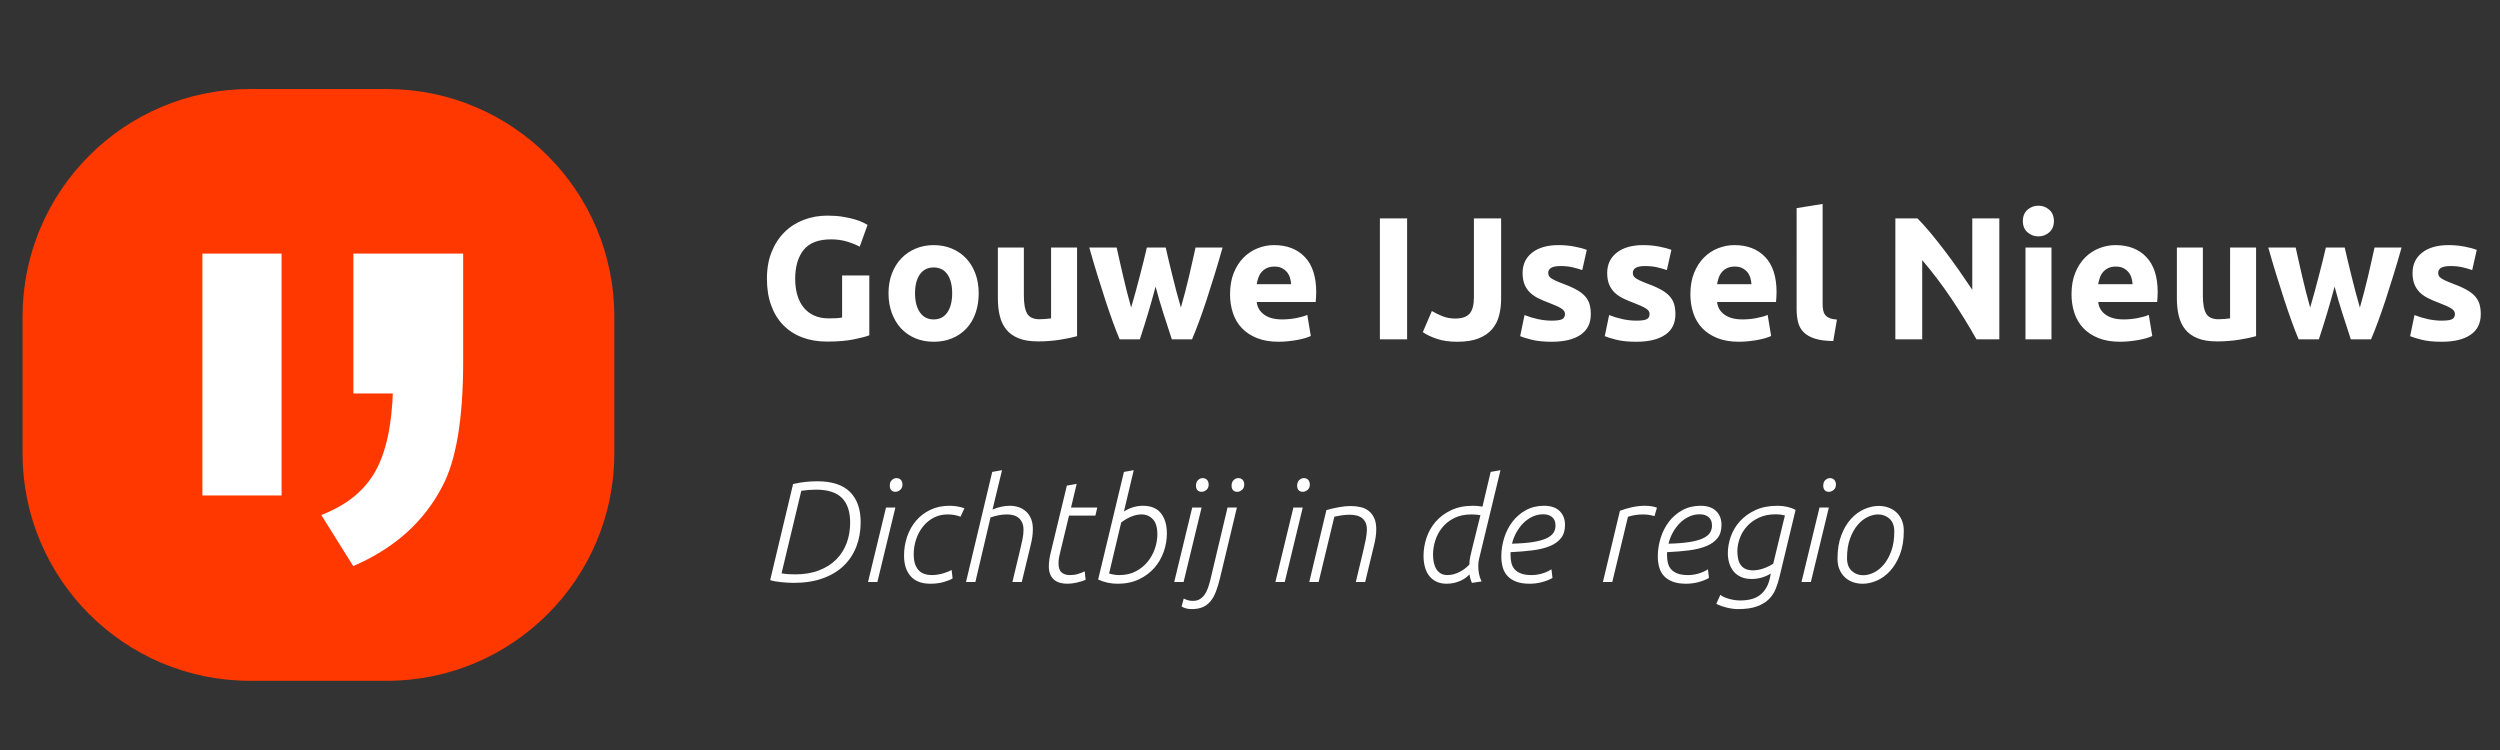
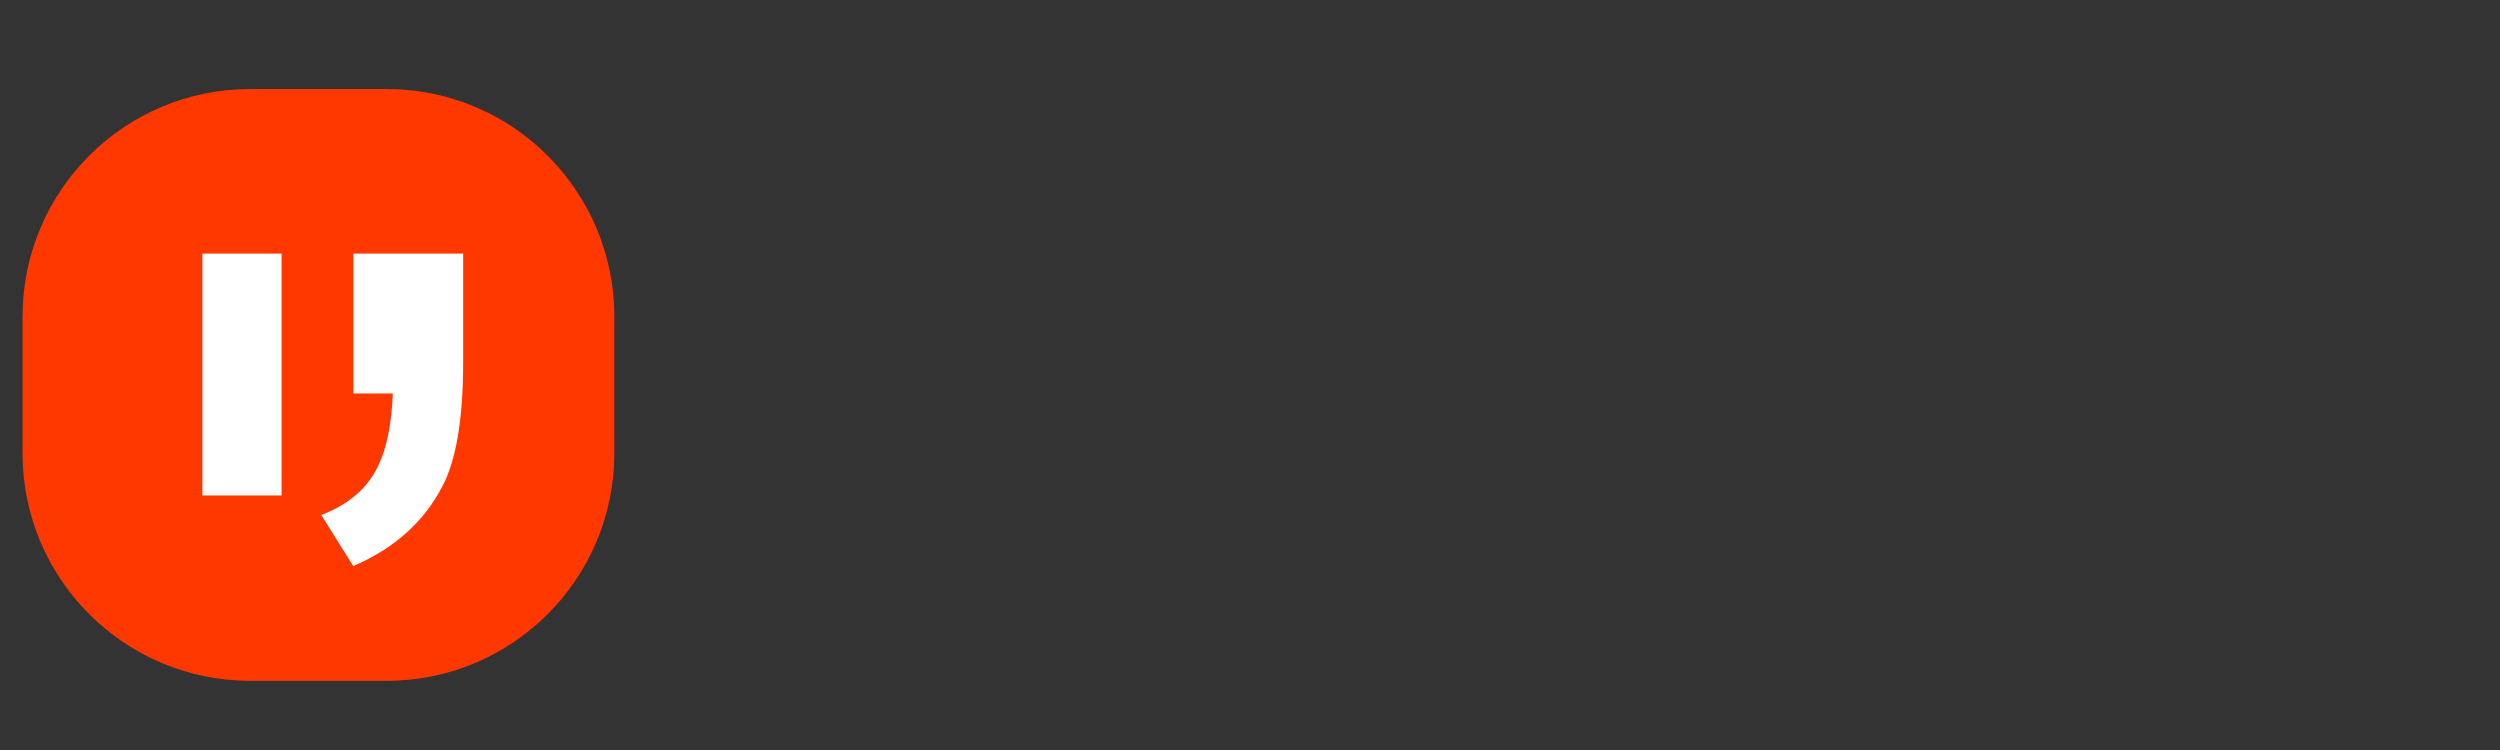
<svg xmlns="http://www.w3.org/2000/svg" xmlns:ns1="http://www.inkscape.org/namespaces/inkscape" xmlns:ns2="http://sodipodi.sourceforge.net/DTD/sodipodi-0.dtd" width="400" height="120" viewBox="0 0 105.833 31.75" version="1.1" id="svg3831" ns1:version="0.92.2 (5c3e80d, 2017-08-06)" ns2:docname="tekening.svg">
  <rect x="0" y="0" width="105.833" height="31.75" fill="#333333" stroke="none" />
  <defs id="defs3825" />
  <ns2:namedview id="base" pagecolor="#ffffff" bordercolor="#666666" borderopacity="1.0" ns1:pageopacity="0.0" ns1:pageshadow="2" ns1:zoom="1.4" ns1:cx="541.66312" ns1:cy="0.51546151" ns1:document-units="mm" ns1:current-layer="gouwe-ijssel-nieuws" showgrid="false" units="px" ns1:window-width="1920" ns1:window-height="1017" ns1:window-x="-8" ns1:window-y="-8" ns1:window-maximized="1" />
  <g ns1:label="Laag 1" ns1:groupmode="layer" id="layer1" transform="translate(0,-265.25)">
    <g transform="matrix(0.265,0,0,0.265,0.689,266.104)" style="fill:none;fill-rule:evenodd;stroke:none;stroke-width:1" id="Symbols">
      <g id="gouwe-ijssel-nieuws">
-         <path style="fill:#ffffff;stroke-width:1.212" ns1:connector-curvature="0" d="m 130.169,35.014 c -2.025,0 -3.488,0.562 -4.389,1.686 -0.901,1.124 -1.351,2.661 -1.351,4.612 0,0.947 0.111,1.807 0.334,2.578 0.223,0.771 0.557,1.435 1.003,1.992 0.446,0.557 1.003,0.989 1.672,1.296 0.669,0.307 1.449,0.46 2.341,0.46 0.483,0 0.896,-0.009 1.24,-0.028 0.344,-0.019 0.646,-0.056 0.906,-0.111 v -6.716 h 4.347 v 9.558 c -0.52,0.204 -1.356,0.423 -2.508,0.655 -1.152,0.232 -2.573,0.348 -4.263,0.348 -1.449,0 -2.763,-0.223 -3.943,-0.669 -1.18,-0.446 -2.187,-1.096 -3.023,-1.951 -0.836,-0.855 -1.482,-1.904 -1.937,-3.149 -0.455,-1.245 -0.683,-2.666 -0.683,-4.263 0,-1.616 0.251,-3.047 0.752,-4.291 0.502,-1.245 1.189,-2.299 2.062,-3.163 0.873,-0.864 1.9,-1.519 3.079,-1.965 1.18,-0.446 2.438,-0.669 3.776,-0.669 0.91,0 1.732,0.06 2.466,0.181 0.734,0.121 1.365,0.26 1.895,0.418 0.529,0.158 0.966,0.32 1.31,0.488 0.344,0.167 0.59,0.297 0.738,0.39 l -1.254,3.483 c -0.594,-0.316 -1.277,-0.59 -2.048,-0.822 -0.771,-0.232 -1.612,-0.348 -2.522,-0.348 z m 23.575,8.611 c 0,1.152 -0.167,2.206 -0.502,3.163 -0.334,0.957 -0.817,1.774 -1.449,2.452 -0.632,0.678 -1.389,1.203 -2.271,1.574 -0.882,0.372 -1.872,0.557 -2.968,0.557 -1.077,0 -2.057,-0.186 -2.94,-0.557 -0.882,-0.372 -1.639,-0.896 -2.271,-1.574 -0.632,-0.678 -1.124,-1.495 -1.477,-2.452 -0.353,-0.957 -0.529,-2.011 -0.529,-3.163 0,-1.152 0.181,-2.201 0.543,-3.149 0.362,-0.947 0.864,-1.756 1.505,-2.424 0.641,-0.669 1.403,-1.189 2.285,-1.56 0.882,-0.372 1.844,-0.557 2.884,-0.557 1.059,0 2.03,0.186 2.912,0.557 0.882,0.372 1.639,0.892 2.271,1.56 0.632,0.669 1.124,1.477 1.477,2.424 0.353,0.947 0.529,1.997 0.529,3.149 z m -4.236,0 c 0,-1.282 -0.255,-2.29 -0.766,-3.023 -0.511,-0.734 -1.24,-1.101 -2.187,-1.101 -0.947,0 -1.681,0.367 -2.201,1.101 -0.52,0.734 -0.78,1.742 -0.78,3.023 0,1.282 0.26,2.299 0.78,3.051 0.52,0.752 1.254,1.129 2.201,1.129 0.947,0 1.677,-0.376 2.187,-1.129 0.511,-0.752 0.766,-1.769 0.766,-3.051 z m 19.952,6.855 c -0.706,0.204 -1.616,0.395 -2.731,0.571 -1.115,0.176 -2.285,0.265 -3.511,0.265 -1.245,0 -2.28,-0.167 -3.107,-0.502 -0.827,-0.334 -1.482,-0.803 -1.965,-1.407 -0.483,-0.604 -0.827,-1.324 -1.031,-2.16 -0.204,-0.836 -0.307,-1.756 -0.307,-2.759 v -8.165 h 4.152 v 7.663 c 0,1.338 0.176,2.304 0.529,2.898 0.353,0.594 1.012,0.892 1.978,0.892 0.297,0 0.613,-0.014 0.947,-0.042 0.334,-0.028 0.632,-0.06 0.892,-0.098 V 36.324 h 4.152 z m 12.54,-7.914 c -0.372,1.412 -0.766,2.814 -1.184,4.208 -0.418,1.393 -0.859,2.796 -1.324,4.208 h -3.232 c -0.334,-0.78 -0.697,-1.709 -1.087,-2.787 -0.39,-1.077 -0.794,-2.252 -1.212,-3.525 -0.418,-1.273 -0.845,-2.619 -1.282,-4.041 -0.437,-1.421 -0.859,-2.856 -1.268,-4.305 h 4.375 c 0.149,0.669 0.311,1.398 0.488,2.187 0.176,0.79 0.362,1.602 0.557,2.438 0.195,0.836 0.399,1.677 0.613,2.522 0.214,0.845 0.432,1.658 0.655,2.438 0.241,-0.817 0.478,-1.653 0.711,-2.508 0.232,-0.855 0.455,-1.695 0.669,-2.522 0.214,-0.827 0.418,-1.626 0.613,-2.396 0.195,-0.771 0.367,-1.491 0.516,-2.16 h 3.01 c 0.149,0.669 0.316,1.389 0.502,2.16 0.186,0.771 0.381,1.57 0.585,2.396 0.204,0.827 0.418,1.667 0.641,2.522 0.223,0.855 0.455,1.691 0.697,2.508 0.223,-0.78 0.446,-1.593 0.669,-2.438 0.223,-0.845 0.432,-1.686 0.627,-2.522 0.195,-0.836 0.381,-1.649 0.557,-2.438 0.176,-0.79 0.339,-1.519 0.488,-2.187 h 4.319 c -0.409,1.449 -0.831,2.884 -1.268,4.305 -0.437,1.421 -0.864,2.768 -1.282,4.041 -0.418,1.273 -0.827,2.448 -1.226,3.525 -0.399,1.077 -0.766,2.006 -1.101,2.787 h -3.232 c -0.464,-1.412 -0.92,-2.814 -1.365,-4.208 -0.446,-1.393 -0.855,-2.796 -1.226,-4.208 z m 11.899,1.198 c 0,-1.3 0.2,-2.438 0.599,-3.414 0.399,-0.975 0.924,-1.788 1.574,-2.438 0.65,-0.65 1.398,-1.142 2.243,-1.477 0.845,-0.334 1.714,-0.502 2.605,-0.502 2.081,0 3.725,0.636 4.932,1.909 1.208,1.273 1.811,3.144 1.811,5.615 0,0.242 -0.01,0.506 -0.028,0.794 -0.018,0.288 -0.037,0.543 -0.056,0.766 h -9.419 c 0.093,0.855 0.492,1.533 1.198,2.034 0.706,0.502 1.653,0.752 2.842,0.752 0.762,0 1.509,-0.07 2.243,-0.209 0.734,-0.139 1.333,-0.311 1.797,-0.516 l 0.557,3.372 c -0.223,0.111 -0.52,0.223 -0.892,0.334 -0.372,0.111 -0.785,0.209 -1.24,0.293 -0.455,0.084 -0.943,0.153 -1.463,0.209 -0.52,0.056 -1.04,0.084 -1.56,0.084 -1.319,0 -2.466,-0.195 -3.441,-0.585 -0.975,-0.39 -1.783,-0.924 -2.424,-1.602 -0.641,-0.678 -1.115,-1.482 -1.421,-2.41 -0.307,-0.929 -0.46,-1.932 -0.46,-3.01 z m 9.753,-1.588 c -0.018,-0.353 -0.079,-0.697 -0.181,-1.031 -0.102,-0.334 -0.26,-0.632 -0.474,-0.892 -0.214,-0.26 -0.483,-0.474 -0.808,-0.641 -0.325,-0.167 -0.729,-0.251 -1.212,-0.251 -0.464,0 -0.864,0.079 -1.198,0.237 -0.334,0.158 -0.613,0.367 -0.836,0.627 -0.223,0.26 -0.395,0.562 -0.516,0.906 -0.121,0.344 -0.209,0.692 -0.265,1.045 z m 14.184,-10.505 h 4.347 v 19.311 h -4.347 z m 19.367,12.818 c 0,0.947 -0.107,1.839 -0.32,2.675 -0.214,0.836 -0.585,1.565 -1.115,2.187 -0.529,0.622 -1.245,1.115 -2.146,1.477 -0.901,0.362 -2.039,0.543 -3.414,0.543 -1.263,0 -2.35,-0.153 -3.26,-0.46 -0.91,-0.307 -1.663,-0.664 -2.257,-1.073 l 1.449,-3.372 c 0.539,0.316 1.115,0.594 1.728,0.836 0.613,0.242 1.282,0.362 2.006,0.362 1.059,0 1.821,-0.26 2.285,-0.78 0.464,-0.52 0.697,-1.393 0.697,-2.619 V 31.67 h 4.347 z m 8.109,3.511 c 0.762,0 1.3,-0.074 1.616,-0.223 0.316,-0.149 0.474,-0.437 0.474,-0.864 0,-0.334 -0.204,-0.627 -0.613,-0.878 -0.409,-0.251 -1.031,-0.534 -1.867,-0.85 -0.65,-0.242 -1.24,-0.492 -1.769,-0.752 -0.529,-0.26 -0.98,-0.571 -1.351,-0.934 -0.372,-0.362 -0.659,-0.794 -0.864,-1.296 -0.204,-0.502 -0.307,-1.105 -0.307,-1.811 0,-1.375 0.511,-2.461 1.533,-3.26 1.022,-0.799 2.424,-1.198 4.208,-1.198 0.892,0 1.746,0.079 2.564,0.237 0.817,0.158 1.468,0.33 1.951,0.516 l -0.725,3.232 c -0.483,-0.167 -1.008,-0.316 -1.574,-0.446 -0.567,-0.13 -1.203,-0.195 -1.909,-0.195 -1.3,0 -1.951,0.362 -1.951,1.087 0,0.167 0.028,0.316 0.084,0.446 0.056,0.13 0.167,0.255 0.334,0.376 0.167,0.121 0.395,0.251 0.683,0.39 0.288,0.139 0.655,0.293 1.101,0.46 0.91,0.334 1.663,0.664 2.257,0.989 0.594,0.325 1.064,0.678 1.407,1.059 0.344,0.381 0.585,0.803 0.725,1.268 0.139,0.464 0.209,1.003 0.209,1.616 0,1.449 -0.543,2.545 -1.63,3.288 -1.087,0.743 -2.624,1.115 -4.612,1.115 -1.3,0 -2.383,-0.111 -3.246,-0.334 -0.864,-0.223 -1.463,-0.409 -1.797,-0.557 l 0.697,-3.372 c 0.706,0.279 1.43,0.497 2.174,0.655 0.743,0.158 1.477,0.237 2.201,0.237 z m 13.515,0 c 0.762,0 1.3,-0.074 1.616,-0.223 0.316,-0.149 0.474,-0.437 0.474,-0.864 0,-0.334 -0.204,-0.627 -0.613,-0.878 -0.409,-0.251 -1.031,-0.534 -1.867,-0.85 -0.65,-0.242 -1.24,-0.492 -1.769,-0.752 -0.529,-0.26 -0.98,-0.571 -1.351,-0.934 -0.372,-0.362 -0.659,-0.794 -0.864,-1.296 -0.204,-0.502 -0.307,-1.105 -0.307,-1.811 0,-1.375 0.511,-2.461 1.533,-3.26 1.022,-0.799 2.424,-1.198 4.208,-1.198 0.892,0 1.746,0.079 2.564,0.237 0.817,0.158 1.468,0.33 1.951,0.516 l -0.725,3.232 c -0.483,-0.167 -1.008,-0.316 -1.574,-0.446 -0.567,-0.13 -1.203,-0.195 -1.909,-0.195 -1.3,0 -1.951,0.362 -1.951,1.087 0,0.167 0.028,0.316 0.084,0.446 0.056,0.13 0.167,0.255 0.334,0.376 0.167,0.121 0.395,0.251 0.683,0.39 0.288,0.139 0.655,0.293 1.101,0.46 0.91,0.334 1.663,0.664 2.257,0.989 0.594,0.325 1.064,0.678 1.407,1.059 0.344,0.381 0.585,0.803 0.725,1.268 0.139,0.464 0.209,1.003 0.209,1.616 0,1.449 -0.543,2.545 -1.63,3.288 -1.087,0.743 -2.624,1.115 -4.612,1.115 -1.3,0 -2.383,-0.111 -3.246,-0.334 -0.864,-0.223 -1.463,-0.409 -1.797,-0.557 l 0.697,-3.372 c 0.706,0.279 1.43,0.497 2.174,0.655 0.743,0.158 1.477,0.237 2.201,0.237 z m 8.611,-4.236 c 0,-1.3 0.2,-2.438 0.599,-3.414 0.399,-0.975 0.924,-1.788 1.574,-2.438 0.65,-0.65 1.398,-1.142 2.243,-1.477 0.845,-0.334 1.714,-0.502 2.605,-0.502 2.081,0 3.725,0.636 4.932,1.909 1.208,1.273 1.811,3.144 1.811,5.615 0,0.242 -0.01,0.506 -0.028,0.794 -0.018,0.288 -0.037,0.543 -0.056,0.766 h -9.419 c 0.093,0.855 0.492,1.533 1.198,2.034 0.706,0.502 1.653,0.752 2.842,0.752 0.762,0 1.509,-0.07 2.243,-0.209 0.734,-0.139 1.333,-0.311 1.797,-0.516 l 0.557,3.372 c -0.223,0.111 -0.52,0.223 -0.892,0.334 -0.372,0.111 -0.785,0.209 -1.24,0.293 -0.455,0.084 -0.943,0.153 -1.463,0.209 -0.52,0.056 -1.04,0.084 -1.56,0.084 -1.319,0 -2.466,-0.195 -3.441,-0.585 -0.975,-0.39 -1.783,-0.924 -2.424,-1.602 -0.641,-0.678 -1.115,-1.482 -1.421,-2.41 -0.307,-0.929 -0.46,-1.932 -0.46,-3.01 z m 9.753,-1.588 c -0.018,-0.353 -0.079,-0.697 -0.181,-1.031 -0.102,-0.334 -0.26,-0.632 -0.474,-0.892 -0.214,-0.26 -0.483,-0.474 -0.808,-0.641 -0.325,-0.167 -0.729,-0.251 -1.212,-0.251 -0.464,0 -0.864,0.079 -1.198,0.237 -0.334,0.158 -0.613,0.367 -0.836,0.627 -0.223,0.26 -0.395,0.562 -0.516,0.906 -0.121,0.344 -0.209,0.692 -0.265,1.045 z m 13.069,9.084 c -1.208,-0.019 -2.187,-0.149 -2.94,-0.39 -0.752,-0.242 -1.347,-0.581 -1.783,-1.017 -0.437,-0.437 -0.734,-0.966 -0.892,-1.588 -0.158,-0.622 -0.237,-1.324 -0.237,-2.104 V 30.026 l 4.152,-0.669 v 15.967 c 0,0.372 0.028,0.706 0.084,1.003 0.056,0.297 0.163,0.548 0.32,0.752 0.158,0.204 0.385,0.372 0.683,0.502 0.297,0.13 0.697,0.214 1.198,0.251 z m 22.878,-0.279 c -1.245,-2.211 -2.592,-4.394 -4.041,-6.548 -1.449,-2.155 -2.991,-4.189 -4.626,-6.103 v 12.651 h -4.291 V 31.67 h 3.539 c 0.613,0.613 1.291,1.365 2.034,2.257 0.743,0.892 1.5,1.844 2.271,2.856 0.771,1.012 1.537,2.062 2.299,3.149 0.762,1.087 1.477,2.132 2.146,3.135 V 31.67 h 4.319 v 19.311 z m 11.982,0 h -4.152 V 36.324 h 4.152 z m 0.39,-18.893 c 0,0.762 -0.246,1.361 -0.738,1.797 -0.492,0.437 -1.073,0.655 -1.742,0.655 -0.669,0 -1.249,-0.218 -1.742,-0.655 -0.492,-0.437 -0.738,-1.036 -0.738,-1.797 0,-0.762 0.246,-1.361 0.738,-1.797 0.492,-0.437 1.073,-0.655 1.742,-0.655 0.669,0 1.249,0.218 1.742,0.655 0.492,0.437 0.738,1.036 0.738,1.797 z m 2.814,11.676 c 0,-1.3 0.2,-2.438 0.599,-3.414 0.399,-0.975 0.924,-1.788 1.574,-2.438 0.65,-0.65 1.398,-1.142 2.243,-1.477 0.845,-0.334 1.714,-0.502 2.605,-0.502 2.081,0 3.725,0.636 4.932,1.909 1.208,1.273 1.811,3.144 1.811,5.615 0,0.242 -0.01,0.506 -0.028,0.794 -0.018,0.288 -0.037,0.543 -0.056,0.766 h -9.419 c 0.093,0.855 0.492,1.533 1.198,2.034 0.706,0.502 1.653,0.752 2.842,0.752 0.762,0 1.509,-0.07 2.243,-0.209 0.734,-0.139 1.333,-0.311 1.797,-0.516 l 0.557,3.372 c -0.223,0.111 -0.52,0.223 -0.892,0.334 -0.372,0.111 -0.785,0.209 -1.24,0.293 -0.455,0.084 -0.943,0.153 -1.463,0.209 -0.52,0.056 -1.04,0.084 -1.56,0.084 -1.319,0 -2.466,-0.195 -3.441,-0.585 -0.975,-0.39 -1.783,-0.924 -2.424,-1.602 -0.641,-0.678 -1.115,-1.482 -1.421,-2.41 -0.307,-0.929 -0.46,-1.932 -0.46,-3.01 z m 9.753,-1.588 c -0.018,-0.353 -0.079,-0.697 -0.181,-1.031 -0.102,-0.334 -0.26,-0.632 -0.474,-0.892 -0.214,-0.26 -0.483,-0.474 -0.808,-0.641 -0.325,-0.167 -0.729,-0.251 -1.212,-0.251 -0.464,0 -0.864,0.079 -1.198,0.237 -0.334,0.158 -0.613,0.367 -0.836,0.627 -0.223,0.26 -0.395,0.562 -0.516,0.906 -0.121,0.344 -0.209,0.692 -0.265,1.045 z m 19.729,8.304 c -0.706,0.204 -1.616,0.395 -2.731,0.571 -1.115,0.176 -2.285,0.265 -3.511,0.265 -1.245,0 -2.28,-0.167 -3.107,-0.502 -0.827,-0.334 -1.482,-0.803 -1.965,-1.407 -0.483,-0.604 -0.827,-1.324 -1.031,-2.16 -0.204,-0.836 -0.307,-1.756 -0.307,-2.759 v -8.165 h 4.152 v 7.663 c 0,1.338 0.176,2.304 0.529,2.898 0.353,0.594 1.012,0.892 1.978,0.892 0.297,0 0.613,-0.014 0.947,-0.042 0.334,-0.028 0.632,-0.06 0.892,-0.098 V 36.324 h 4.152 z m 12.54,-7.914 c -0.372,1.412 -0.766,2.814 -1.184,4.208 -0.418,1.393 -0.859,2.796 -1.324,4.208 h -3.232 c -0.334,-0.78 -0.697,-1.709 -1.087,-2.787 -0.39,-1.077 -0.794,-2.252 -1.212,-3.525 -0.418,-1.273 -0.845,-2.619 -1.282,-4.041 -0.437,-1.421 -0.859,-2.856 -1.268,-4.305 h 4.375 c 0.149,0.669 0.311,1.398 0.488,2.187 0.176,0.79 0.362,1.602 0.557,2.438 0.195,0.836 0.399,1.677 0.613,2.522 0.214,0.845 0.432,1.658 0.655,2.438 0.241,-0.817 0.478,-1.653 0.711,-2.508 0.232,-0.855 0.455,-1.695 0.669,-2.522 0.214,-0.827 0.418,-1.626 0.613,-2.396 0.195,-0.771 0.367,-1.491 0.516,-2.16 h 3.01 c 0.149,0.669 0.316,1.389 0.502,2.16 0.186,0.771 0.381,1.57 0.585,2.396 0.204,0.827 0.418,1.667 0.641,2.522 0.223,0.855 0.455,1.691 0.697,2.508 0.223,-0.78 0.446,-1.593 0.669,-2.438 0.223,-0.845 0.432,-1.686 0.627,-2.522 0.195,-0.836 0.381,-1.649 0.557,-2.438 0.176,-0.79 0.339,-1.519 0.488,-2.187 h 4.319 c -0.409,1.449 -0.831,2.884 -1.268,4.305 -0.437,1.421 -0.864,2.768 -1.282,4.041 -0.418,1.273 -0.827,2.448 -1.226,3.525 -0.399,1.077 -0.766,2.006 -1.101,2.787 h -3.232 c -0.464,-1.412 -0.92,-2.814 -1.365,-4.208 -0.446,-1.393 -0.855,-2.796 -1.226,-4.208 z m 17.137,5.434 c 0.762,0 1.3,-0.074 1.616,-0.223 0.316,-0.149 0.474,-0.437 0.474,-0.864 0,-0.334 -0.204,-0.627 -0.613,-0.878 -0.409,-0.251 -1.031,-0.534 -1.867,-0.85 -0.65,-0.242 -1.24,-0.492 -1.769,-0.752 -0.529,-0.26 -0.98,-0.571 -1.351,-0.934 -0.372,-0.362 -0.659,-0.794 -0.864,-1.296 -0.204,-0.502 -0.307,-1.105 -0.307,-1.811 0,-1.375 0.511,-2.461 1.533,-3.26 1.022,-0.799 2.424,-1.198 4.208,-1.198 0.892,0 1.746,0.079 2.564,0.237 0.817,0.158 1.468,0.33 1.951,0.516 l -0.725,3.232 c -0.483,-0.167 -1.008,-0.316 -1.574,-0.446 -0.567,-0.13 -1.203,-0.195 -1.909,-0.195 -1.3,0 -1.951,0.362 -1.951,1.087 0,0.167 0.028,0.316 0.084,0.446 0.056,0.13 0.167,0.255 0.334,0.376 0.167,0.121 0.395,0.251 0.683,0.39 0.288,0.139 0.655,0.293 1.101,0.46 0.91,0.334 1.663,0.664 2.257,0.989 0.594,0.325 1.064,0.678 1.407,1.059 0.344,0.381 0.585,0.803 0.725,1.268 0.139,0.464 0.209,1.003 0.209,1.616 0,1.449 -0.543,2.545 -1.63,3.288 -1.087,0.743 -2.624,1.115 -4.612,1.115 -1.3,0 -2.383,-0.111 -3.246,-0.334 -0.864,-0.223 -1.463,-0.409 -1.797,-0.557 l 0.697,-3.372 c 0.706,0.279 1.43,0.497 2.174,0.655 0.743,0.158 1.477,0.237 2.201,0.237 z" id="Gouwe-IJssel-Nieuws" />
-         <path style="fill:#ffffff;stroke-width:1.212" ns1:connector-curvature="0" d="m 122.25,88.37 c 0.384,0.061 0.752,0.104 1.105,0.127 0.353,0.023 0.706,0.035 1.059,0.035 1.443,0 2.712,-0.211 3.81,-0.633 1.097,-0.422 2.014,-1.001 2.751,-1.738 0.737,-0.737 1.293,-1.608 1.669,-2.613 0.376,-1.005 0.564,-2.099 0.564,-3.28 0,-1.765 -0.441,-3.085 -1.324,-3.959 -0.882,-0.875 -2.26,-1.312 -4.132,-1.312 -0.384,0 -0.771,0.015 -1.162,0.046 -0.391,0.031 -0.787,0.077 -1.186,0.138 z m 1.842,-14.272 c 0.752,-0.169 1.435,-0.284 2.049,-0.345 0.614,-0.061 1.22,-0.092 1.819,-0.092 2.348,0 4.09,0.568 5.225,1.703 1.136,1.136 1.703,2.747 1.703,4.834 0,1.412 -0.23,2.712 -0.691,3.902 -0.46,1.189 -1.139,2.214 -2.037,3.073 -0.898,0.859 -2.014,1.527 -3.349,2.003 -1.335,0.476 -2.877,0.714 -4.627,0.714 -0.307,0 -0.633,-0.012 -0.978,-0.035 -0.345,-0.023 -0.683,-0.05 -1.013,-0.081 -0.33,-0.031 -0.648,-0.073 -0.955,-0.127 -0.307,-0.054 -0.575,-0.119 -0.806,-0.196 z m 14.848,3.752 h 1.496 l -2.877,11.901 h -1.496 z m 0.599,-3.476 c 0,-0.399 0.111,-0.702 0.334,-0.909 0.223,-0.207 0.464,-0.311 0.725,-0.311 0.307,0 0.545,0.096 0.714,0.288 0.169,0.192 0.253,0.441 0.253,0.748 0,0.368 -0.123,0.652 -0.368,0.852 -0.246,0.2 -0.491,0.299 -0.737,0.299 -0.307,0 -0.537,-0.088 -0.691,-0.265 -0.153,-0.176 -0.23,-0.411 -0.23,-0.702 z m 10.037,14.802 c -0.307,0.2 -0.779,0.391 -1.416,0.575 -0.637,0.184 -1.347,0.276 -2.129,0.276 -1.397,0 -2.448,-0.399 -3.154,-1.197 -0.706,-0.798 -1.059,-1.895 -1.059,-3.292 0,-1.044 0.161,-2.045 0.483,-3.004 0.322,-0.959 0.794,-1.807 1.416,-2.544 0.622,-0.737 1.385,-1.324 2.29,-1.761 0.905,-0.437 1.934,-0.656 3.085,-0.656 0.798,0 1.588,0.13 2.371,0.391 l -0.622,1.358 c -0.353,-0.138 -0.702,-0.234 -1.047,-0.288 -0.345,-0.054 -0.679,-0.081 -1.001,-0.081 -0.813,0 -1.554,0.173 -2.221,0.518 -0.668,0.345 -1.239,0.813 -1.715,1.404 -0.476,0.591 -0.844,1.274 -1.105,2.049 -0.261,0.775 -0.391,1.592 -0.391,2.452 0,1.013 0.234,1.811 0.702,2.394 0.468,0.583 1.216,0.875 2.244,0.875 0.322,0 0.648,-0.031 0.978,-0.092 0.33,-0.061 0.633,-0.134 0.909,-0.219 0.276,-0.084 0.522,-0.173 0.737,-0.265 0.215,-0.092 0.376,-0.176 0.483,-0.253 z m 3.637,0.575 h -1.496 l 4.19,-17.587 1.565,-0.276 -1.519,6.284 c 0.967,-0.399 1.88,-0.599 2.739,-0.599 0.522,0 1.005,0.077 1.45,0.23 0.445,0.153 0.836,0.384 1.174,0.691 0.338,0.307 0.602,0.694 0.794,1.162 0.192,0.468 0.288,1.024 0.288,1.669 0,0.399 -0.031,0.81 -0.092,1.232 -0.061,0.422 -0.146,0.848 -0.253,1.278 l -1.427,5.916 h -1.496 l 1.266,-5.295 c 0.123,-0.506 0.238,-1.021 0.345,-1.542 0.107,-0.522 0.161,-1.021 0.161,-1.496 0,-0.46 -0.073,-0.848 -0.219,-1.162 -0.146,-0.315 -0.338,-0.568 -0.575,-0.76 -0.238,-0.192 -0.518,-0.33 -0.84,-0.414 -0.322,-0.084 -0.66,-0.127 -1.013,-0.127 -0.445,0 -0.894,0.046 -1.347,0.138 -0.453,0.092 -0.879,0.207 -1.278,0.345 z m 14.617,-15.4 1.565,-0.276 -0.898,3.775 h 4.19 l -0.299,1.289 h -4.213 l -1.404,5.824 c -0.077,0.276 -0.142,0.572 -0.196,0.886 -0.054,0.315 -0.081,0.625 -0.081,0.932 0,0.691 0.169,1.174 0.506,1.45 0.338,0.276 0.76,0.414 1.266,0.414 0.491,0 0.917,-0.054 1.278,-0.161 0.361,-0.107 0.74,-0.253 1.139,-0.437 l 0.138,1.358 c -0.414,0.169 -0.879,0.315 -1.393,0.437 -0.514,0.123 -1.024,0.184 -1.531,0.184 -0.399,0 -0.775,-0.046 -1.128,-0.138 -0.353,-0.092 -0.664,-0.246 -0.932,-0.46 -0.269,-0.215 -0.483,-0.499 -0.645,-0.852 -0.161,-0.353 -0.242,-0.798 -0.242,-1.335 0,-0.66 0.107,-1.42 0.322,-2.279 z m 6.745,14.042 c 0.552,0.169 1.097,0.253 1.634,0.253 0.998,0 1.876,-0.2 2.636,-0.599 0.76,-0.399 1.393,-0.913 1.899,-1.542 0.506,-0.629 0.89,-1.327 1.151,-2.095 0.261,-0.767 0.391,-1.527 0.391,-2.279 0,-1.105 -0.242,-1.911 -0.725,-2.417 -0.483,-0.506 -1.093,-0.76 -1.83,-0.76 -0.491,0 -1.017,0.111 -1.577,0.334 -0.56,0.223 -1.109,0.541 -1.646,0.955 z m 2.371,-9.898 c 0.46,-0.307 0.951,-0.537 1.473,-0.691 0.522,-0.153 1.036,-0.23 1.542,-0.23 1.304,0 2.271,0.399 2.9,1.197 0.629,0.798 0.944,1.88 0.944,3.246 0,0.982 -0.169,1.953 -0.506,2.912 -0.338,0.959 -0.836,1.815 -1.496,2.567 -0.66,0.752 -1.481,1.362 -2.463,1.83 -0.982,0.468 -2.118,0.702 -3.407,0.702 -1.09,0 -2.125,-0.223 -3.108,-0.668 l 4.121,-17.196 1.565,-0.276 z m 10.911,-0.645 h 1.496 l -2.877,11.901 h -1.496 z m 0.599,-3.476 c 0,-0.399 0.111,-0.702 0.334,-0.909 0.223,-0.207 0.464,-0.311 0.725,-0.311 0.307,0 0.545,0.096 0.714,0.288 0.169,0.192 0.253,0.441 0.253,0.748 0,0.368 -0.123,0.652 -0.368,0.852 -0.246,0.2 -0.491,0.299 -0.737,0.299 -0.307,0 -0.537,-0.088 -0.691,-0.265 -0.153,-0.176 -0.23,-0.411 -0.23,-0.702 z m -1.957,18.024 c 0.246,0.123 0.48,0.215 0.702,0.276 0.223,0.061 0.48,0.092 0.771,0.092 0.414,0 0.767,-0.084 1.059,-0.253 0.292,-0.169 0.549,-0.403 0.771,-0.702 0.223,-0.299 0.407,-0.656 0.552,-1.07 0.146,-0.414 0.28,-0.867 0.403,-1.358 l 2.739,-11.533 h 1.496 l -2.693,11.257 c -0.2,0.829 -0.418,1.554 -0.656,2.175 -0.238,0.622 -0.529,1.139 -0.875,1.554 -0.345,0.414 -0.76,0.725 -1.243,0.932 -0.483,0.207 -1.063,0.311 -1.738,0.311 -0.384,0 -0.71,-0.042 -0.978,-0.127 -0.269,-0.084 -0.487,-0.18 -0.656,-0.288 z m 7.643,-18.024 c 0,-0.399 0.111,-0.702 0.334,-0.909 0.223,-0.207 0.464,-0.311 0.725,-0.311 0.307,0 0.545,0.096 0.714,0.288 0.169,0.192 0.253,0.441 0.253,0.748 0,0.368 -0.123,0.652 -0.368,0.852 -0.246,0.2 -0.491,0.299 -0.737,0.299 -0.307,0 -0.537,-0.088 -0.691,-0.265 -0.153,-0.176 -0.23,-0.411 -0.23,-0.702 z m 9.875,3.476 h 1.496 l -2.877,11.901 h -1.496 z m 0.599,-3.476 c 0,-0.399 0.111,-0.702 0.334,-0.909 0.223,-0.207 0.464,-0.311 0.725,-0.311 0.307,0 0.545,0.096 0.714,0.288 0.169,0.192 0.253,0.441 0.253,0.748 0,0.368 -0.123,0.652 -0.368,0.852 -0.246,0.2 -0.491,0.299 -0.737,0.299 -0.307,0 -0.537,-0.088 -0.691,-0.265 -0.153,-0.176 -0.23,-0.411 -0.23,-0.702 z m 4.673,3.89 c 0.599,-0.169 1.235,-0.318 1.911,-0.449 0.675,-0.13 1.343,-0.196 2.003,-0.196 0.552,0 1.074,0.058 1.565,0.173 0.491,0.115 0.921,0.318 1.289,0.61 0.368,0.292 0.66,0.675 0.875,1.151 0.215,0.476 0.322,1.067 0.322,1.773 0,0.399 -0.031,0.81 -0.092,1.232 -0.061,0.422 -0.146,0.848 -0.253,1.278 l -1.427,5.916 h -1.496 l 1.266,-5.295 c 0.123,-0.506 0.234,-1.021 0.334,-1.542 0.1,-0.522 0.157,-1.021 0.173,-1.496 0,-0.476 -0.073,-0.867 -0.219,-1.174 -0.146,-0.307 -0.345,-0.552 -0.599,-0.737 -0.253,-0.184 -0.549,-0.315 -0.886,-0.391 -0.338,-0.077 -0.691,-0.115 -1.059,-0.115 -0.399,0 -0.806,0.031 -1.22,0.092 -0.414,0.061 -0.821,0.138 -1.22,0.23 l -2.509,10.428 h -1.496 z m 24.608,0.806 c -0.215,-0.031 -0.453,-0.058 -0.714,-0.081 -0.261,-0.023 -0.499,-0.035 -0.714,-0.035 -1.074,0 -1.999,0.196 -2.774,0.587 -0.775,0.391 -1.412,0.898 -1.911,1.519 -0.499,0.622 -0.867,1.312 -1.105,2.072 -0.238,0.76 -0.357,1.508 -0.357,2.244 0,0.46 0.042,0.886 0.127,1.278 0.084,0.391 0.219,0.737 0.403,1.036 0.184,0.299 0.422,0.533 0.714,0.702 0.292,0.169 0.645,0.253 1.059,0.253 0.384,0 0.748,-0.054 1.093,-0.161 0.345,-0.107 0.668,-0.242 0.967,-0.403 0.299,-0.161 0.572,-0.341 0.817,-0.541 0.246,-0.2 0.453,-0.391 0.622,-0.575 0,-0.399 0.054,-0.848 0.161,-1.347 0.107,-0.499 0.23,-1.017 0.368,-1.554 z m -1.358,10.819 c -0.077,-0.153 -0.153,-0.357 -0.23,-0.61 -0.077,-0.253 -0.13,-0.503 -0.161,-0.748 -0.138,0.153 -0.318,0.318 -0.541,0.495 -0.223,0.176 -0.487,0.338 -0.794,0.483 -0.307,0.146 -0.652,0.269 -1.036,0.368 -0.384,0.1 -0.806,0.15 -1.266,0.15 -0.66,0 -1.224,-0.119 -1.692,-0.357 -0.468,-0.238 -0.852,-0.556 -1.151,-0.955 -0.299,-0.399 -0.518,-0.871 -0.656,-1.416 -0.138,-0.545 -0.207,-1.116 -0.207,-1.715 0,-0.967 0.157,-1.926 0.472,-2.877 0.315,-0.951 0.798,-1.807 1.45,-2.567 0.652,-0.76 1.477,-1.377 2.475,-1.853 0.998,-0.476 2.172,-0.714 3.522,-0.714 0.491,0 0.99,0.046 1.496,0.138 l 1.312,-5.548 1.565,-0.276 -3.315,13.743 c -0.077,0.276 -0.134,0.545 -0.173,0.806 -0.038,0.261 -0.058,0.514 -0.058,0.76 0,0.445 0.038,0.867 0.115,1.266 0.077,0.399 0.215,0.798 0.414,1.197 z M 247.408,80.636 c 0,0.859 -0.211,1.558 -0.633,2.095 -0.422,0.537 -1.013,0.963 -1.773,1.278 -0.76,0.315 -1.673,0.541 -2.739,0.679 -1.067,0.138 -2.252,0.238 -3.557,0.299 v 0.483 c 0,0.445 0.046,0.859 0.138,1.243 0.092,0.384 0.261,0.717 0.506,1.001 0.246,0.284 0.587,0.51 1.024,0.679 0.437,0.169 1.001,0.253 1.692,0.253 0.537,0 1.078,-0.077 1.623,-0.23 0.545,-0.153 1.063,-0.384 1.554,-0.691 l 0.161,1.381 c -0.522,0.292 -1.097,0.518 -1.726,0.679 -0.629,0.161 -1.266,0.242 -1.911,0.242 -0.844,0 -1.554,-0.107 -2.129,-0.322 -0.575,-0.215 -1.044,-0.514 -1.404,-0.898 -0.361,-0.384 -0.618,-0.844 -0.771,-1.381 -0.153,-0.537 -0.23,-1.128 -0.23,-1.773 0,-0.982 0.15,-1.957 0.449,-2.923 0.299,-0.967 0.74,-1.834 1.324,-2.601 0.583,-0.767 1.301,-1.385 2.152,-1.853 0.852,-0.468 1.822,-0.702 2.912,-0.702 1.074,0 1.899,0.28 2.475,0.84 0.575,0.56 0.863,1.301 0.863,2.221 z m -3.476,-1.703 c -0.614,0 -1.189,0.127 -1.726,0.38 -0.537,0.253 -1.021,0.595 -1.45,1.024 -0.43,0.43 -0.802,0.928 -1.116,1.496 -0.315,0.568 -0.549,1.166 -0.702,1.796 1.304,-0.031 2.402,-0.115 3.292,-0.253 0.89,-0.138 1.608,-0.33 2.152,-0.575 0.545,-0.246 0.932,-0.541 1.162,-0.886 0.23,-0.345 0.345,-0.74 0.345,-1.186 0,-0.599 -0.18,-1.047 -0.541,-1.347 -0.361,-0.299 -0.833,-0.449 -1.416,-0.449 z m 12.246,-0.552 c 0.583,-0.23 1.224,-0.422 1.922,-0.575 0.698,-0.153 1.385,-0.23 2.06,-0.23 0.353,0 0.691,0.023 1.013,0.069 0.322,0.046 0.629,0.123 0.921,0.23 l -0.391,1.358 c -0.599,-0.184 -1.212,-0.276 -1.842,-0.276 -0.399,0 -0.798,0.031 -1.197,0.092 -0.399,0.061 -0.798,0.153 -1.197,0.276 l -2.509,10.428 h -1.496 z m 16.229,2.256 c 0,0.859 -0.211,1.558 -0.633,2.095 -0.422,0.537 -1.013,0.963 -1.773,1.278 -0.76,0.315 -1.673,0.541 -2.739,0.679 -1.067,0.138 -2.252,0.238 -3.557,0.299 v 0.483 c 0,0.445 0.046,0.859 0.138,1.243 0.092,0.384 0.261,0.717 0.506,1.001 0.246,0.284 0.587,0.51 1.024,0.679 0.437,0.169 1.001,0.253 1.692,0.253 0.537,0 1.078,-0.077 1.623,-0.23 0.545,-0.153 1.063,-0.384 1.554,-0.691 l 0.161,1.381 c -0.522,0.292 -1.097,0.518 -1.726,0.679 -0.629,0.161 -1.266,0.242 -1.911,0.242 -0.844,0 -1.554,-0.107 -2.129,-0.322 -0.575,-0.215 -1.044,-0.514 -1.404,-0.898 -0.361,-0.384 -0.618,-0.844 -0.771,-1.381 -0.153,-0.537 -0.23,-1.128 -0.23,-1.773 0,-0.982 0.15,-1.957 0.449,-2.923 0.299,-0.967 0.74,-1.834 1.324,-2.601 0.583,-0.767 1.301,-1.385 2.152,-1.853 0.852,-0.468 1.822,-0.702 2.912,-0.702 1.074,0 1.899,0.28 2.475,0.84 0.575,0.56 0.863,1.301 0.863,2.221 z m -3.476,-1.703 c -0.614,0 -1.189,0.127 -1.726,0.38 -0.537,0.253 -1.021,0.595 -1.45,1.024 -0.43,0.43 -0.802,0.928 -1.116,1.496 -0.315,0.568 -0.549,1.166 -0.702,1.796 1.304,-0.031 2.402,-0.115 3.292,-0.253 0.89,-0.138 1.608,-0.33 2.152,-0.575 0.545,-0.246 0.932,-0.541 1.162,-0.886 0.23,-0.345 0.345,-0.74 0.345,-1.186 0,-0.599 -0.18,-1.047 -0.541,-1.347 -0.361,-0.299 -0.833,-0.449 -1.416,-0.449 z m 13.605,0.184 c -0.491,-0.123 -0.967,-0.184 -1.427,-0.184 -1.059,0 -1.976,0.184 -2.751,0.552 -0.775,0.368 -1.416,0.84 -1.922,1.416 -0.506,0.575 -0.882,1.212 -1.128,1.911 -0.246,0.698 -0.368,1.37 -0.368,2.014 0,0.414 0.038,0.81 0.115,1.186 0.077,0.376 0.207,0.702 0.391,0.978 0.184,0.276 0.437,0.495 0.76,0.656 0.322,0.161 0.737,0.242 1.243,0.242 0.522,0 1.063,-0.096 1.623,-0.288 0.56,-0.192 1.093,-0.449 1.6,-0.771 z m -10.313,12.684 c 0.322,0.261 0.786,0.476 1.393,0.645 0.606,0.169 1.209,0.253 1.807,0.253 1.412,0 2.498,-0.322 3.257,-0.967 0.76,-0.645 1.255,-1.558 1.485,-2.739 l 0.115,-0.599 c -0.46,0.292 -0.951,0.51 -1.473,0.656 -0.522,0.146 -1.044,0.219 -1.565,0.219 -0.66,0 -1.232,-0.107 -1.715,-0.322 -0.483,-0.215 -0.879,-0.51 -1.186,-0.886 -0.307,-0.376 -0.537,-0.813 -0.691,-1.312 -0.153,-0.499 -0.23,-1.032 -0.23,-1.6 0,-0.875 0.157,-1.761 0.472,-2.659 0.315,-0.898 0.802,-1.711 1.462,-2.44 0.66,-0.729 1.485,-1.324 2.475,-1.784 0.99,-0.46 2.168,-0.691 3.534,-0.691 0.552,0 1.074,0.058 1.565,0.173 0.491,0.115 0.928,0.28 1.312,0.495 l -2.578,10.727 c -0.153,0.645 -0.353,1.274 -0.599,1.888 -0.246,0.614 -0.606,1.159 -1.082,1.634 -0.476,0.476 -1.109,0.859 -1.899,1.151 -0.79,0.292 -1.807,0.437 -3.05,0.437 -0.246,0 -0.522,-0.019 -0.829,-0.058 -0.307,-0.038 -0.618,-0.096 -0.932,-0.173 -0.315,-0.077 -0.618,-0.165 -0.909,-0.265 -0.292,-0.1 -0.552,-0.219 -0.783,-0.357 z m 15.838,-13.95 h 1.496 l -2.877,11.901 h -1.496 z m 0.599,-3.476 c 0,-0.399 0.111,-0.702 0.334,-0.909 0.223,-0.207 0.464,-0.311 0.725,-0.311 0.307,0 0.545,0.096 0.714,0.288 0.169,0.192 0.253,0.441 0.253,0.748 0,0.368 -0.123,0.652 -0.368,0.852 -0.246,0.2 -0.491,0.299 -0.737,0.299 -0.307,0 -0.537,-0.088 -0.691,-0.265 -0.153,-0.176 -0.23,-0.411 -0.23,-0.702 z m 3.798,11.556 c 0,0.905 0.253,1.588 0.76,2.049 0.506,0.46 1.113,0.691 1.819,0.691 0.552,0 1.12,-0.142 1.703,-0.426 0.583,-0.284 1.116,-0.714 1.6,-1.289 0.483,-0.575 0.882,-1.301 1.197,-2.175 0.315,-0.875 0.472,-1.903 0.472,-3.085 0,-0.905 -0.253,-1.588 -0.76,-2.049 -0.506,-0.46 -1.113,-0.691 -1.819,-0.691 -0.552,0 -1.12,0.142 -1.703,0.426 -0.583,0.284 -1.116,0.714 -1.6,1.289 -0.483,0.575 -0.882,1.301 -1.197,2.175 -0.315,0.875 -0.472,1.903 -0.472,3.085 z m 9.07,-4.351 c 0,1.443 -0.203,2.693 -0.61,3.752 -0.407,1.059 -0.928,1.937 -1.565,2.636 -0.637,0.698 -1.343,1.216 -2.118,1.554 -0.775,0.338 -1.538,0.506 -2.29,0.506 -0.537,0 -1.047,-0.084 -1.531,-0.253 -0.483,-0.169 -0.909,-0.422 -1.278,-0.76 -0.368,-0.338 -0.66,-0.756 -0.875,-1.255 -0.215,-0.499 -0.322,-1.078 -0.322,-1.738 0,-1.443 0.203,-2.693 0.61,-3.752 0.407,-1.059 0.928,-1.934 1.565,-2.624 0.637,-0.691 1.343,-1.205 2.118,-1.542 0.775,-0.338 1.538,-0.506 2.29,-0.506 0.537,0 1.047,0.084 1.531,0.253 0.483,0.169 0.909,0.422 1.278,0.76 0.368,0.338 0.66,0.756 0.875,1.255 0.215,0.499 0.322,1.07 0.322,1.715 z" id="Dichtbij-in-de-regio" />
        <g id="Group-2" transform="matrix(1.212,0,0,1.212,1,11)">
          <path style="fill:#ff3800" ns1:connector-curvature="0" d="m 30,0 h 18 v 0 c 16.569,0 30,13.431 30,30 v 18 0 C 78,64.569 64.569,78 48,78 H 30 v 0 C 13.431,78 0,64.569 0,48 V 38.999 30 30 C 0,13.431 13.431,0 30,0 Z" id="Rectangle-Copy-3" />
          <path style="fill:#ffffff;fill-rule:nonzero;stroke:#ffffff" ns1:connector-curvature="0" d="M 44.107,39.624 V 22.19 h 13.47 v 13.784 c 0,7.445 -0.917,12.872 -2.701,16.186 -2.315,4.467 -6.03,7.829 -11.095,10.086 L 40.115,56.387 c 3.087,-1.297 5.354,-3.17 6.802,-5.716 1.447,-2.546 2.267,-6.196 2.412,-11.047 z M 24.207,53.073 V 22.19 h 9.436 V 53.073 Z" id="Shape" />
        </g>
      </g>
    </g>
  </g>
</svg>